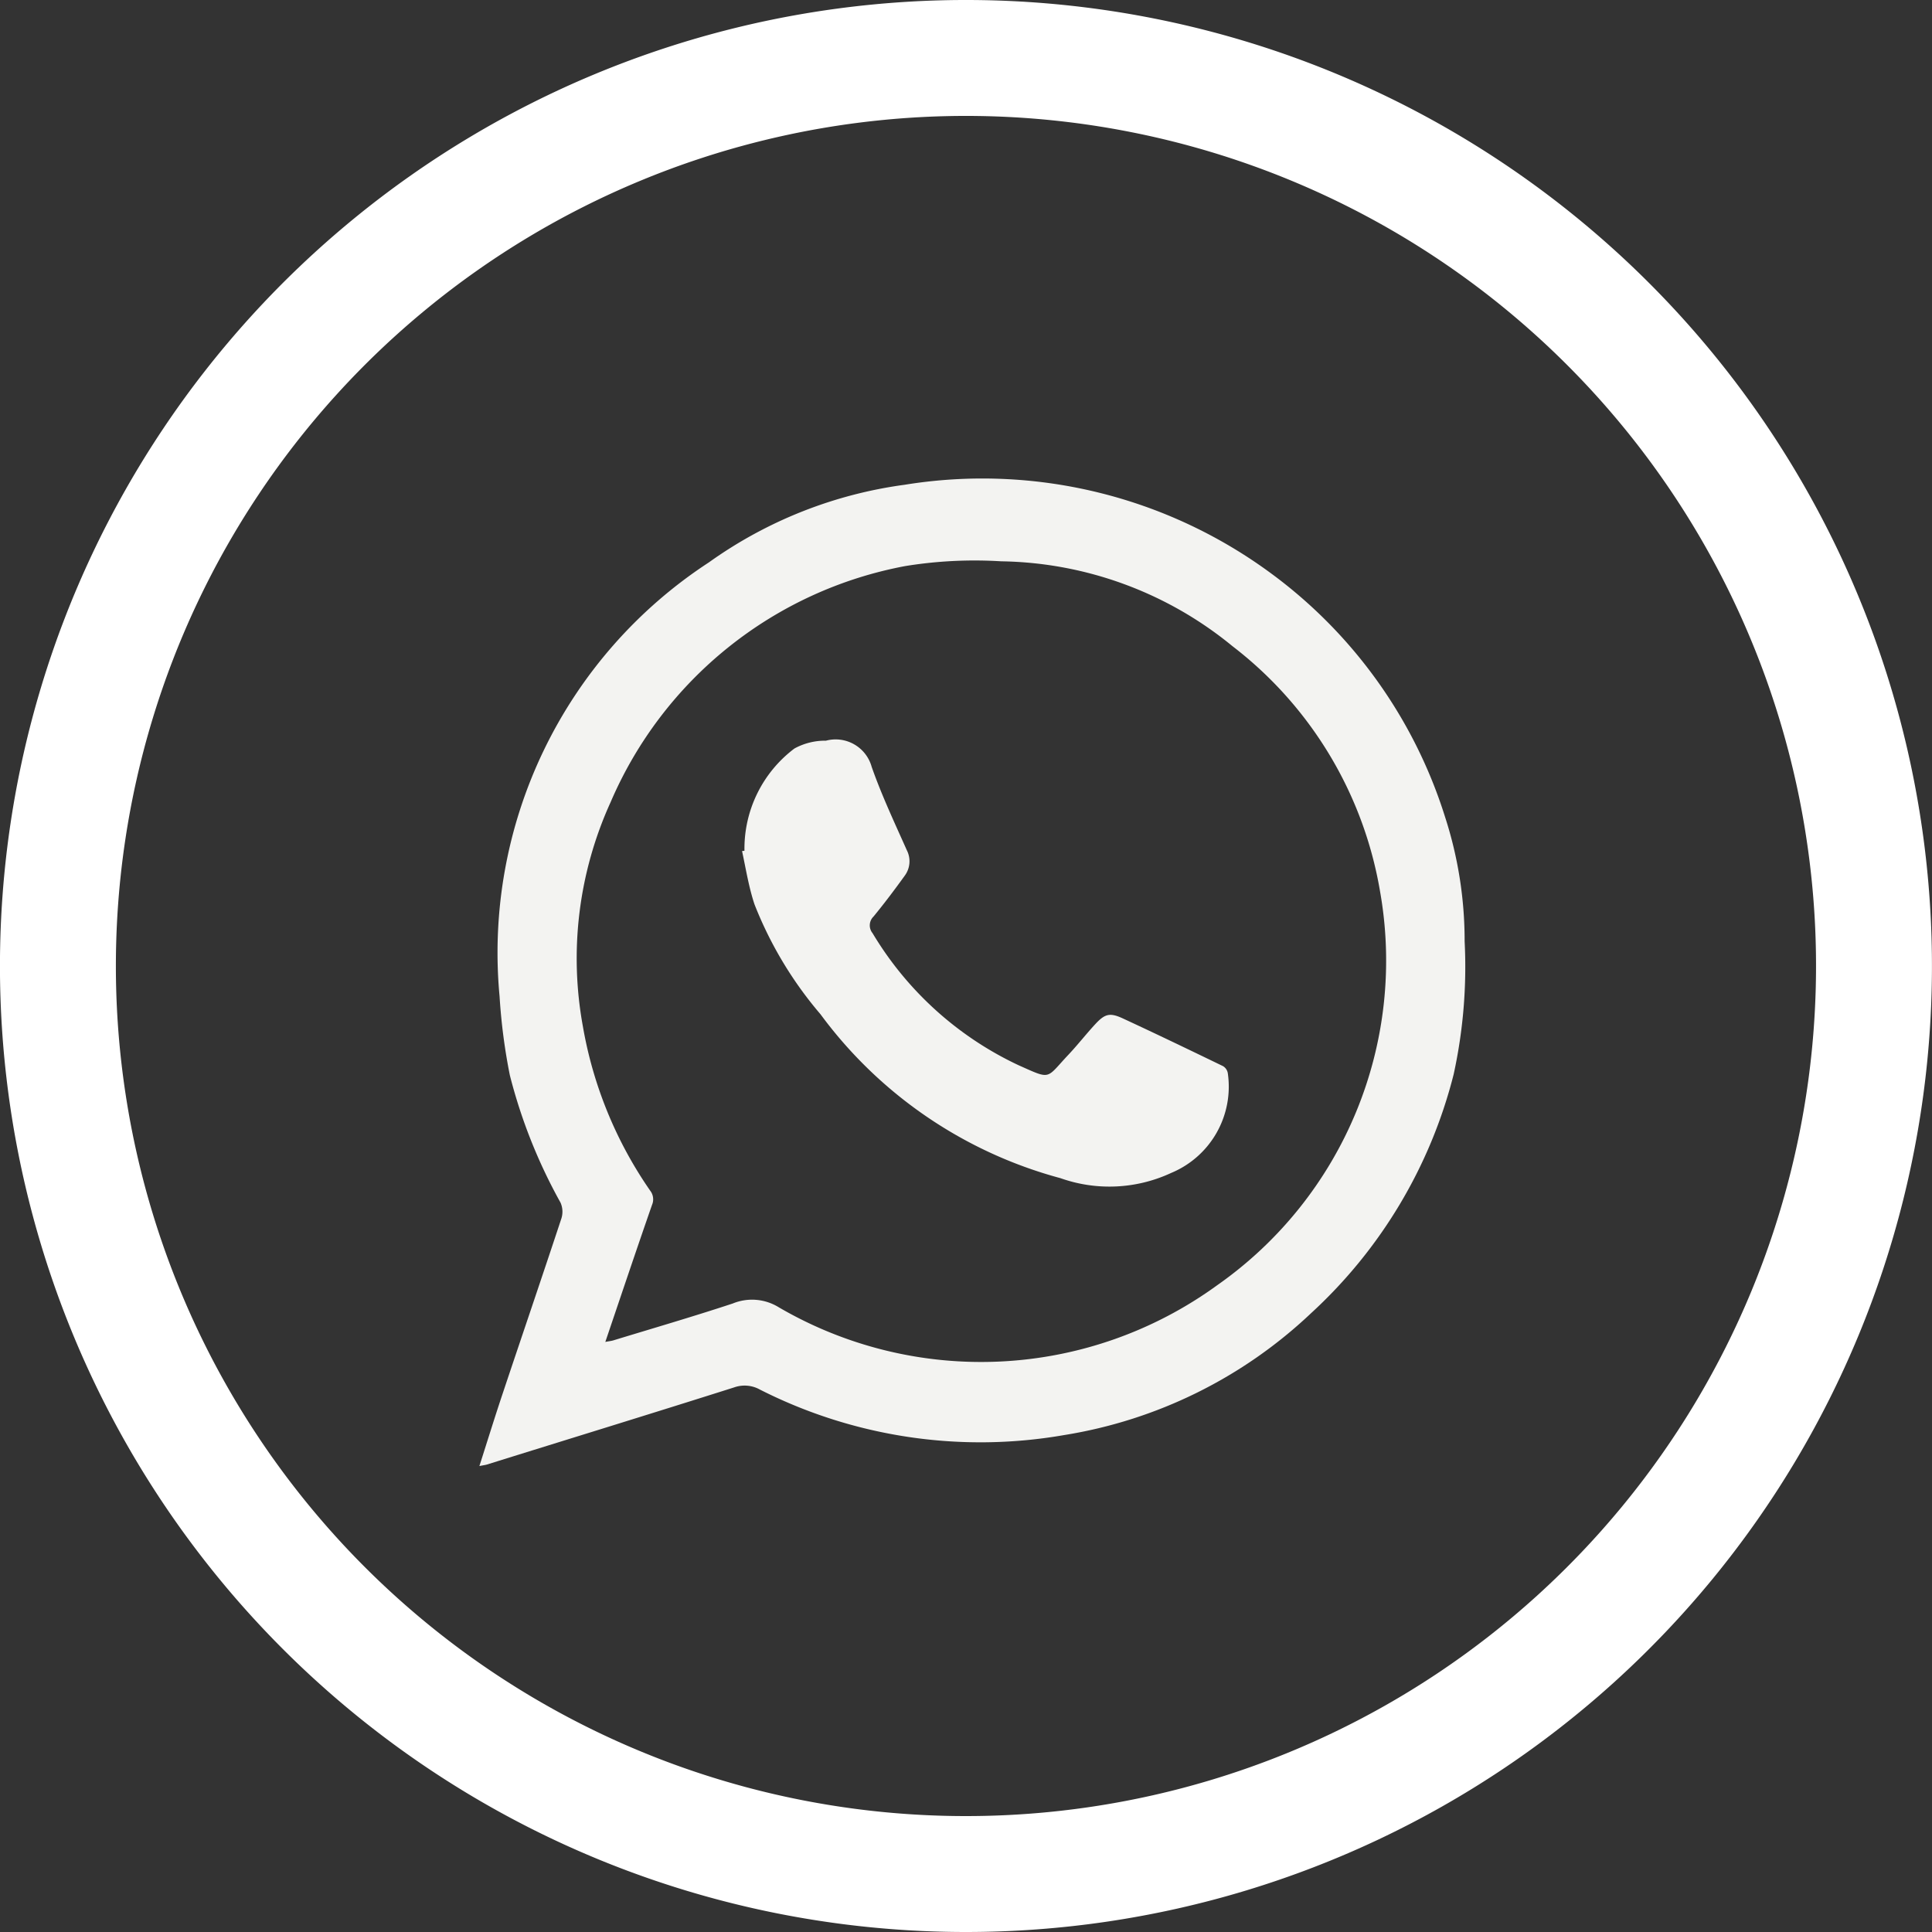
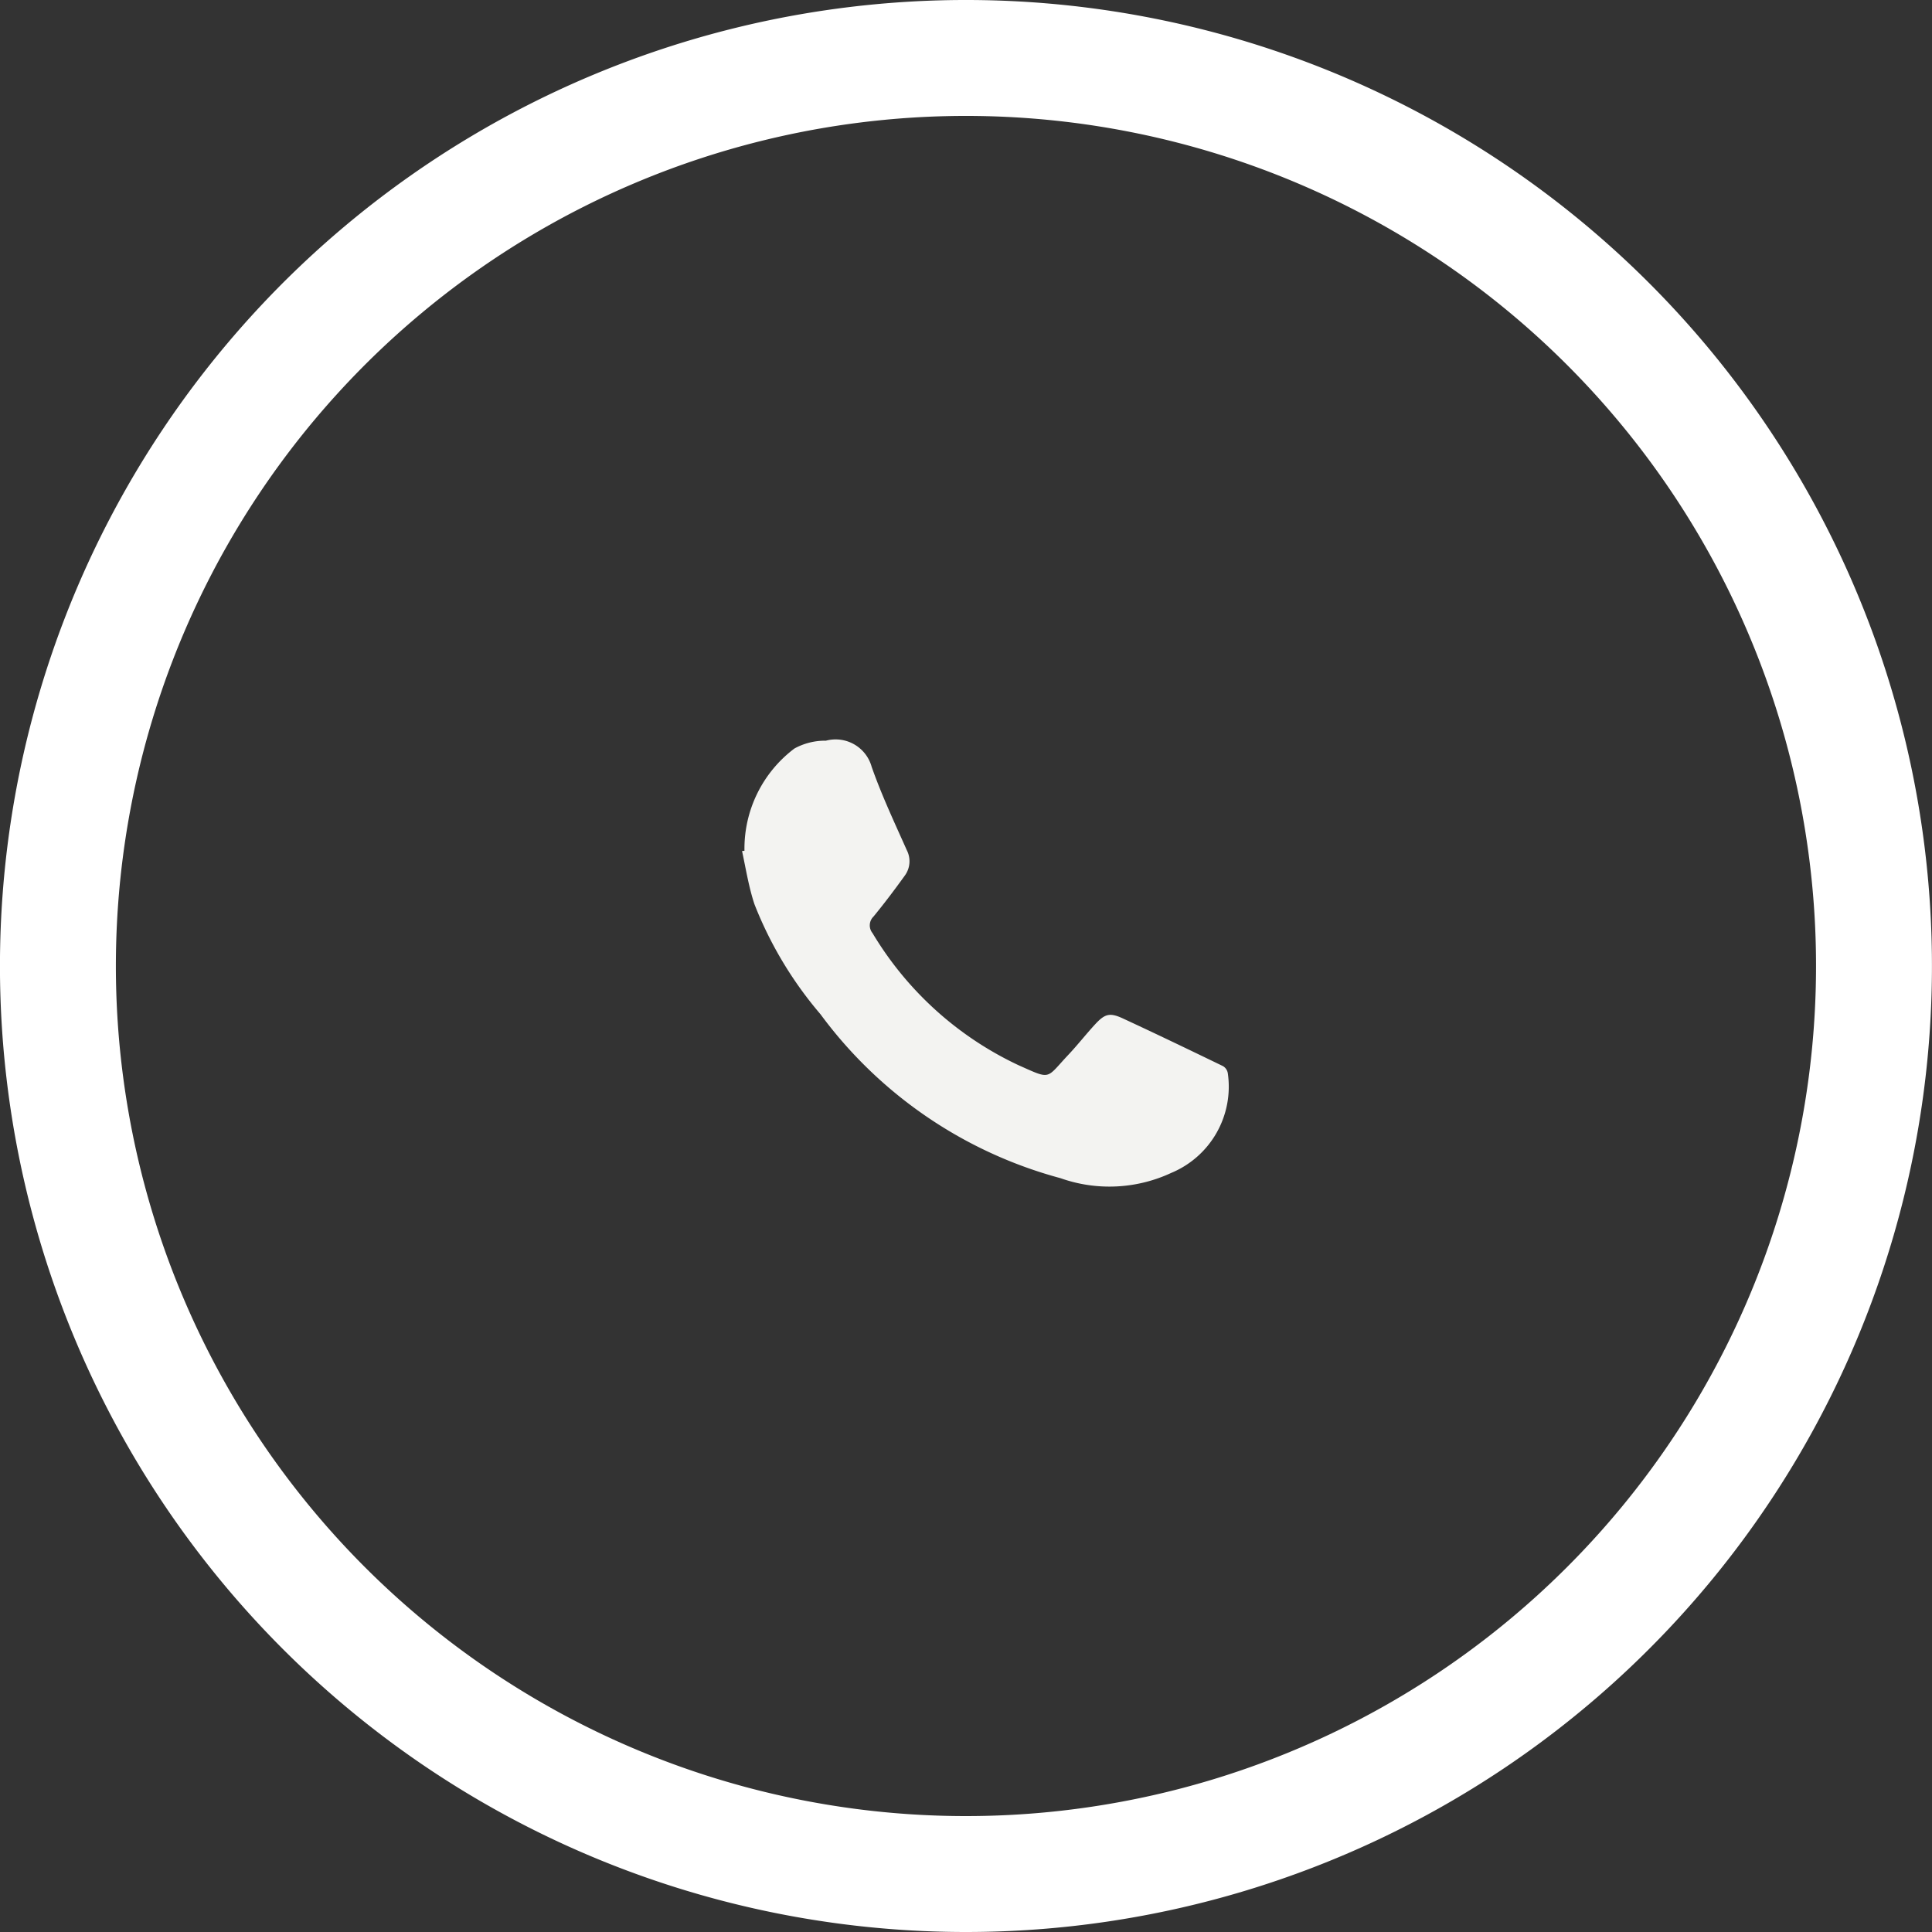
<svg xmlns="http://www.w3.org/2000/svg" width="45" height="45" viewBox="0 0 45 45">
  <rect x="0" y="0" width="45" height="45" fill="#333333" stroke="none" />
  <g id="Gruppe_242" data-name="Gruppe 242" transform="translate(-1525 -1943)">
    <path id="Pfad_107" data-name="Pfad 107" d="M23.519,46.019a22.5,22.5,0,1,0-22.5-22.5A22.5,22.5,0,0,0,23.519,46.019Zm0-2.7a19.8,19.8,0,1,0-19.8-19.8A19.8,19.8,0,0,0,23.519,43.319Z" transform="translate(1523.98 1941.981)" fill="#fff" fill-rule="evenodd" />
    <g id="Gruppe_240" data-name="Gruppe 240" transform="translate(1131.356 1925.276)">
-       <path id="Pfad_108" data-name="Pfad 108" d="M404.81,51.871c.188-.587.356-1.132.537-1.673.457-1.367.923-2.731,1.375-4.1a.525.525,0,0,0-.022-.362,12.332,12.332,0,0,1-1.181-2.969,13.652,13.652,0,0,1-.239-1.836,10.858,10.858,0,0,1,4.877-10.109,10.168,10.168,0,0,1,4.559-1.807,11.329,11.329,0,0,1,8.547,2.074,11.2,11.2,0,0,1,4.036,5.653,9.351,9.351,0,0,1,.459,2.907,11.712,11.712,0,0,1-.256,3.1,11.305,11.305,0,0,1-3.322,5.563,10.864,10.864,0,0,1-5.747,2.837,11.355,11.355,0,0,1-7.089-1.059.73.73,0,0,0-.6-.051c-1.92.609-3.845,1.2-5.769,1.8C404.937,51.849,404.9,51.853,404.81,51.871Zm2.933-2.891c.088-.017.141-.022.19-.037.927-.283,1.858-.554,2.778-.858a1.184,1.184,0,0,1,1.075.09,9.353,9.353,0,0,0,10.208-.515,9.232,9.232,0,0,0,3.792-9.185,9.111,9.111,0,0,0-3.435-5.7,8.683,8.683,0,0,0-5.386-1.977,10.087,10.087,0,0,0-2.237.111,9.337,9.337,0,0,0-6.862,5.5,8.778,8.778,0,0,0-.646,5.219,9.572,9.572,0,0,0,1.566,3.826.329.329,0,0,1,.045.334C408.466,46.836,408.112,47.892,407.743,48.98Z" transform="translate(0 0)" fill="#f3f3f1" />
      <path id="Pfad_109" data-name="Pfad 109" d="M433.16,59.561a2.92,2.92,0,0,1,1.164-2.382,1.488,1.488,0,0,1,.734-.182.871.871,0,0,1,1.065.61c.232.661.533,1.3.818,1.94a.565.565,0,0,1-.052.6c-.232.322-.471.639-.723.946a.287.287,0,0,0-.022.388,7.84,7.84,0,0,0,3.4,3.075c.774.344.628.321,1.162-.245.215-.228.408-.476.62-.706.228-.247.342-.28.647-.139.782.362,1.558.736,2.333,1.111a.237.237,0,0,1,.112.166,2.176,2.176,0,0,1-1.317,2.321,3.409,3.409,0,0,1-2.58.123,10.253,10.253,0,0,1-5.59-3.818,8.987,8.987,0,0,1-1.538-2.562c-.133-.4-.2-.825-.289-1.239Z" transform="translate(-22.176 -22.021)" fill="#f3f3f1" />
    </g>
  </g>
</svg>